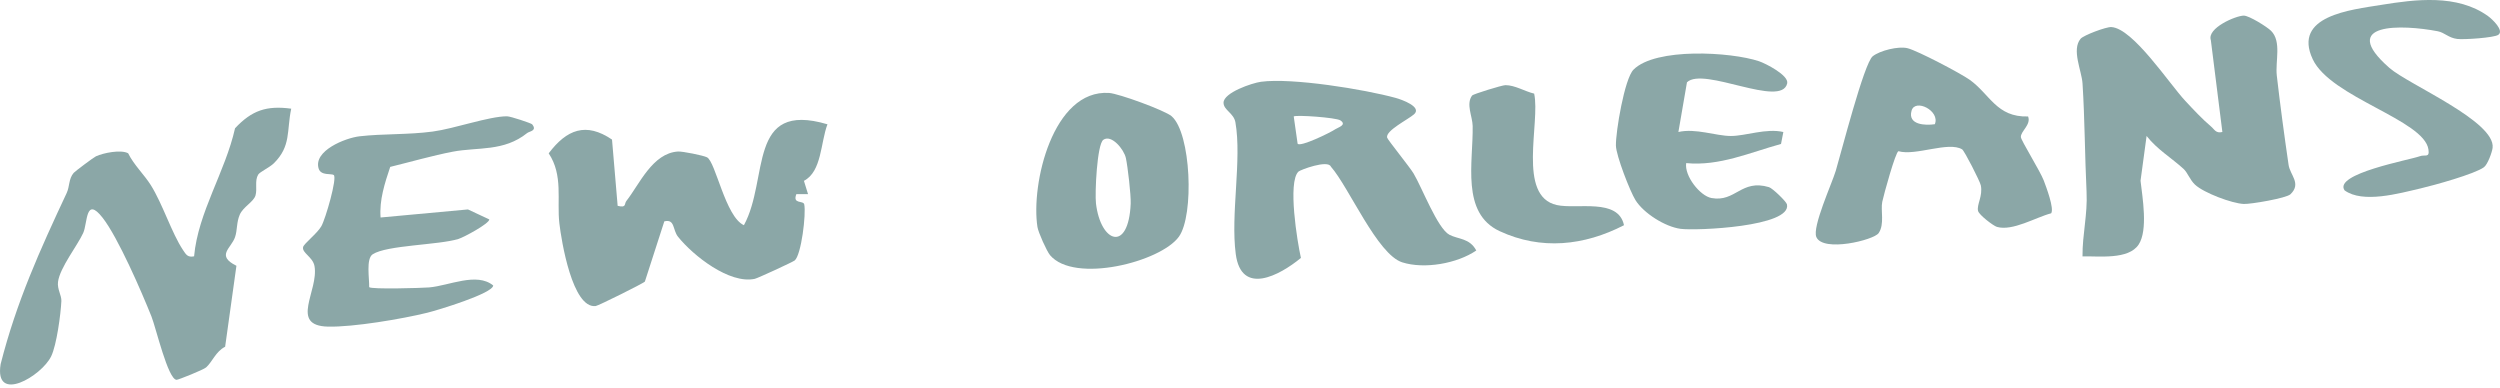
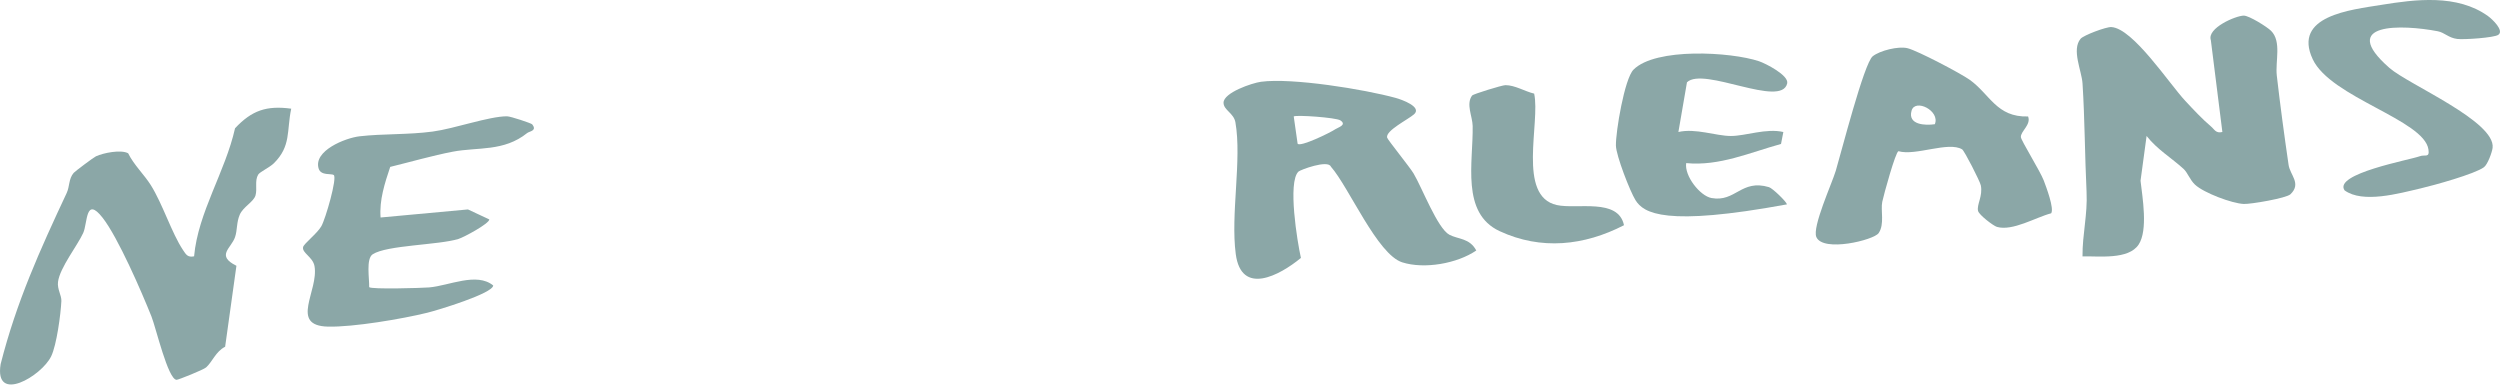
<svg xmlns="http://www.w3.org/2000/svg" fill="none" height="100%" overflow="visible" preserveAspectRatio="none" style="display: block;" viewBox="0 0 612 95" width="100%">
  <g clip-path="url(#clip0_0_114)" id="Layer_1">
    <path d="M509.797 62.756C509.754 57.348 511.062 52.54 510.791 47.013C510.363 38.2 510.368 29.288 509.802 20.427C509.602 17.307 507.081 12.199 509.321 9.498C510.035 8.637 515.595 6.544 516.869 6.625C522.187 6.958 531.033 20.498 534.985 24.727C536.802 26.672 539.189 29.235 541.182 30.895C542.138 31.689 542.414 32.712 544.036 32.312L541.216 9.84C540.193 6.887 547.303 3.838 549.277 3.824C550.571 3.814 554.994 6.577 555.964 7.552C558.58 10.173 556.958 14.996 557.362 18.52C558.18 25.649 559.203 33.235 560.245 40.36C560.616 42.895 563.445 44.921 560.706 47.551C559.698 48.521 550.932 50.014 549.239 49.929C546.352 49.782 539.513 47.232 537.335 45.201C536.089 44.036 535.518 42.238 534.533 41.344C531.646 38.7 528.008 36.536 525.487 33.283L524.003 44.241C524.484 48.398 525.863 56.335 523.542 59.864C521.059 63.636 513.806 62.67 509.788 62.761L509.797 62.756Z" fill="#8BA7A7" id="Vector" />
    <path d="M71.288 26.61C70.147 32.094 71.288 35.751 67.051 39.96C65.995 41.011 63.589 42.081 63.194 42.762C62.304 44.283 63.018 46.219 62.552 47.827C62.086 49.434 59.532 50.623 58.699 52.535C57.867 54.447 58.133 56.273 57.544 58.033C56.621 60.782 52.797 62.551 57.877 65.063L55.113 84.881C52.797 86.051 51.979 88.6 50.447 89.946C49.782 90.531 43.618 93 43.223 92.981C41.116 92.876 38.182 80.244 37.078 77.476C34.634 71.365 28.893 58.119 25.112 53.296C20.884 47.903 21.464 54.614 20.375 57.016C18.977 60.102 14.639 65.543 14.202 69.001C13.973 70.799 15.091 72.306 15.024 73.695C14.872 76.905 13.873 84.434 12.532 87.216C10.197 92.068 -1.455 98.954 0.157 89.133C4.028 73.9 9.755 61.272 16.323 47.251C17.084 45.625 16.775 43.784 18.044 42.315C18.358 41.948 22.934 38.514 23.5 38.258C25.359 37.416 29.573 36.569 31.366 37.516C32.764 40.364 35.3 42.747 36.907 45.301C39.813 49.919 42.039 57.063 44.792 61.196C45.553 62.337 45.953 63.07 47.513 62.746C48.493 51.931 55.147 42.096 57.539 31.395C61.653 27.019 65.239 25.792 71.293 26.605L71.288 26.61Z" fill="#8BA7A7" id="Vector_2" />
-     <path d="M202.565 30.424C200.858 34.895 201.196 41.991 196.801 44.269L197.809 47.527H194.946C193.957 50.048 196.653 49.006 196.877 50.029C197.376 52.331 196.159 62.447 194.537 63.764C194.066 64.145 185.477 68.111 184.754 68.264C178.561 69.576 169.71 62.604 165.977 57.953C164.636 56.283 165.259 53.539 162.624 54.191L157.863 68.939C157.387 69.415 146.482 74.846 145.816 74.922C140.137 75.569 137.436 59.023 136.932 54.666C136.28 48.973 137.916 42.938 134.321 37.535C138.729 31.69 143.438 29.835 149.821 34.167L151.2 50.386C153.43 50.947 152.76 49.929 153.35 49.178C156.527 45.144 159.723 37.473 165.986 37.092C167.057 37.026 172.131 38.039 173.068 38.505C175.189 39.561 177.558 53.059 182.109 55.132C188.316 43.798 182.847 24.598 202.565 30.429V30.424Z" fill="#8BA7A7" id="Vector_3" />
    <path d="M317.852 42.02C315.189 44.593 317.571 59.16 318.466 63.141C313.182 67.488 303.874 72.449 302.514 62.195C301.22 52.445 304.036 39.133 302.428 29.939C302.033 27.69 299.551 26.967 299.522 25.174C299.479 22.691 306.509 20.313 308.692 20.018C316.287 18.996 333.985 21.859 341.685 23.975C343.111 24.37 348.215 26.168 346.151 27.985C344.676 29.278 339.169 31.97 339.563 33.678C339.687 34.21 345.123 40.921 346.036 42.452C348.11 45.929 351.915 55.941 354.807 57.463C357.009 58.618 359.753 58.257 361.394 61.32C356.719 64.521 348.69 65.938 343.283 64.226C337.157 62.29 330.251 45.862 325.799 40.793C325.096 39.038 318.294 41.582 317.847 42.015L317.852 42.02ZM328.12 29.468C327.065 28.765 317.148 28.075 316.706 28.512L317.657 35.171C318.261 36.089 325.719 32.446 326.917 31.618C327.512 31.209 329.814 30.596 328.12 29.464V29.468Z" fill="#8BA7A7" id="Vector_4" />
    <path d="M496.48 28.517C497.265 30.562 494.592 32.16 494.711 33.583C494.777 34.41 499.462 41.939 500.309 44.179C500.917 45.786 502.925 51.094 502.121 52.217C498.406 53.177 492.67 56.659 488.842 55.541C487.967 55.284 484.462 52.611 484.229 51.636C483.853 50.091 485.441 48.003 484.904 45.373C484.699 44.369 480.88 36.897 480.333 36.565C476.995 34.534 468.895 38.239 464.743 37.012C464.03 37.173 461.128 47.713 460.776 49.411C460.348 51.465 461.39 54.899 459.887 57.068C458.703 58.78 446.289 61.814 444.644 58.029C443.583 55.579 448.458 44.93 449.395 41.815C450.689 37.511 456.31 15.457 458.446 13.769C460.191 12.389 464.729 11.234 466.997 11.809C469.451 12.432 479.901 17.916 482.16 19.519C487.144 23.057 488.747 28.75 496.48 28.512V28.517ZM473.651 30.405C474.992 27.11 468.824 24.042 467.953 27.086C466.95 30.596 471.33 30.753 473.651 30.405Z" fill="#8BA7A7" id="Vector_5" />
    <path d="M130.264 30.424C131.572 32.037 129.607 32.122 129.056 32.565C123.315 37.178 116.975 35.961 110.83 37.135C105.932 38.072 100.305 39.689 95.525 40.855C94.189 44.84 92.838 48.978 93.166 53.244L114.554 51.27L119.786 53.715C119.777 54.733 113.57 58.086 112.219 58.499C107.32 60.002 94.707 59.993 91.236 62.247C89.557 63.336 90.441 68.249 90.375 70.294C90.893 70.87 103.335 70.504 105.057 70.361C109.912 69.947 116.704 66.566 120.737 69.885C120.671 71.835 107.159 75.93 104.6 76.558C98.398 78.085 86.494 80.097 80.316 79.959C70.742 79.74 78.075 71.155 76.991 65.139C76.592 62.913 73.881 61.914 74.195 60.487C74.385 59.636 77.643 57.172 78.665 55.384C79.688 53.596 82.608 43.513 81.695 42.838C81.134 42.424 78.565 43.066 78.009 41.278C76.653 36.921 84.51 33.768 88.035 33.364C93.751 32.707 99.891 33.012 105.903 32.208C111.249 31.495 119.724 28.465 124.109 28.47C125.003 28.47 130.059 30.177 130.264 30.424Z" fill="#8BA7A7" id="Vector_6" />
-     <path d="M257.06 62.475C256.242 61.51 254.178 56.887 253.969 55.57C252.328 45.049 257.731 21.854 271.504 22.753C273.887 22.91 285.168 27.033 286.8 28.441C291.589 32.565 292.36 52.716 288.593 57.943C284.136 64.13 262.996 69.495 257.055 62.471L257.06 62.475ZM270.106 34.215C268.546 35.285 267.999 47.323 268.294 49.81C269.435 59.45 276.265 61.9 276.793 49.872C276.883 47.774 276.07 40.788 275.614 38.686C275.157 36.583 272.108 32.84 270.106 34.215Z" fill="#8BA7A7" id="Vector_7" />
-     <path d="M412.969 20.147L410.871 32.313C415.075 31.338 420.084 33.288 423.717 33.288C427.351 33.288 432.364 31.333 436.563 32.317L435.993 35.242C428.369 37.34 420.878 40.721 412.778 39.927C412.303 43.047 416.155 47.965 418.971 48.478C424.887 49.553 426.228 43.779 433.049 45.815C433.924 46.077 437.291 49.33 437.448 50.029C438.675 55.508 415.218 56.526 411.423 56.022C407.627 55.517 402.377 52.212 400.37 49.002C399.033 46.857 395.623 38.077 395.576 35.647C395.514 32.246 397.683 19.252 399.885 17.046C405.302 11.614 423.698 12.689 430.585 14.982C432.207 15.519 437.957 18.444 437.505 20.413C436.097 26.558 417.021 16.209 412.969 20.147Z" fill="#8BA7A7" id="Vector_8" />
+     <path d="M412.969 20.147L410.871 32.313C415.075 31.338 420.084 33.288 423.717 33.288C427.351 33.288 432.364 31.333 436.563 32.317L435.993 35.242C428.369 37.34 420.878 40.721 412.778 39.927C412.303 43.047 416.155 47.965 418.971 48.478C424.887 49.553 426.228 43.779 433.049 45.815C433.924 46.077 437.291 49.33 437.448 50.029C407.627 55.517 402.377 52.212 400.37 49.002C399.033 46.857 395.623 38.077 395.576 35.647C395.514 32.246 397.683 19.252 399.885 17.046C405.302 11.614 423.698 12.689 430.585 14.982C432.207 15.519 437.957 18.444 437.505 20.413C436.097 26.558 417.021 16.209 412.969 20.147Z" fill="#8BA7A7" id="Vector_8" />
    <path d="M611.581 8.527C610.535 9.246 603.187 9.74 601.532 9.536C599.382 9.269 598.459 7.98 596.762 7.652C588.058 5.978 572.144 5.431 584.933 16.627C589.599 20.712 610.968 29.701 610.188 36.198C610.059 37.283 608.985 40.25 608.076 40.93C605.86 42.59 595.782 45.373 592.571 46.119C587.268 47.356 578.413 49.853 573.952 46.6C571.15 42.529 589.932 39.156 592.357 38.248C593.651 37.763 594.807 38.747 594.483 36.579C593.399 29.316 570.537 23.861 566.152 14.492C561.177 3.857 575.473 2.406 582.855 1.208C591.321 -0.167 601.527 -1.475 609.051 3.928C610.136 4.708 613.08 7.505 611.581 8.527Z" fill="#8BA7A7" id="Vector_9" />
    <path d="M375.562 22.919C377.127 30.034 371.329 48.022 381.103 50.195C386.035 51.294 396.146 48.402 397.554 55.132C387.809 60.15 377.27 61.306 367.106 56.583C357.589 52.16 360.666 39.703 360.509 30.848C360.466 28.484 358.816 25.469 360.376 23.376C360.633 23.034 367.686 20.851 368.528 20.846C370.835 20.831 373.313 22.387 375.562 22.919Z" fill="#8BA7A7" id="Vector_10" />
  </g>
  <defs>
    <clipPath id="clip0_0_114">
      <rect fill="white" height="94.122" width="612" />
    </clipPath>
  </defs>
</svg>